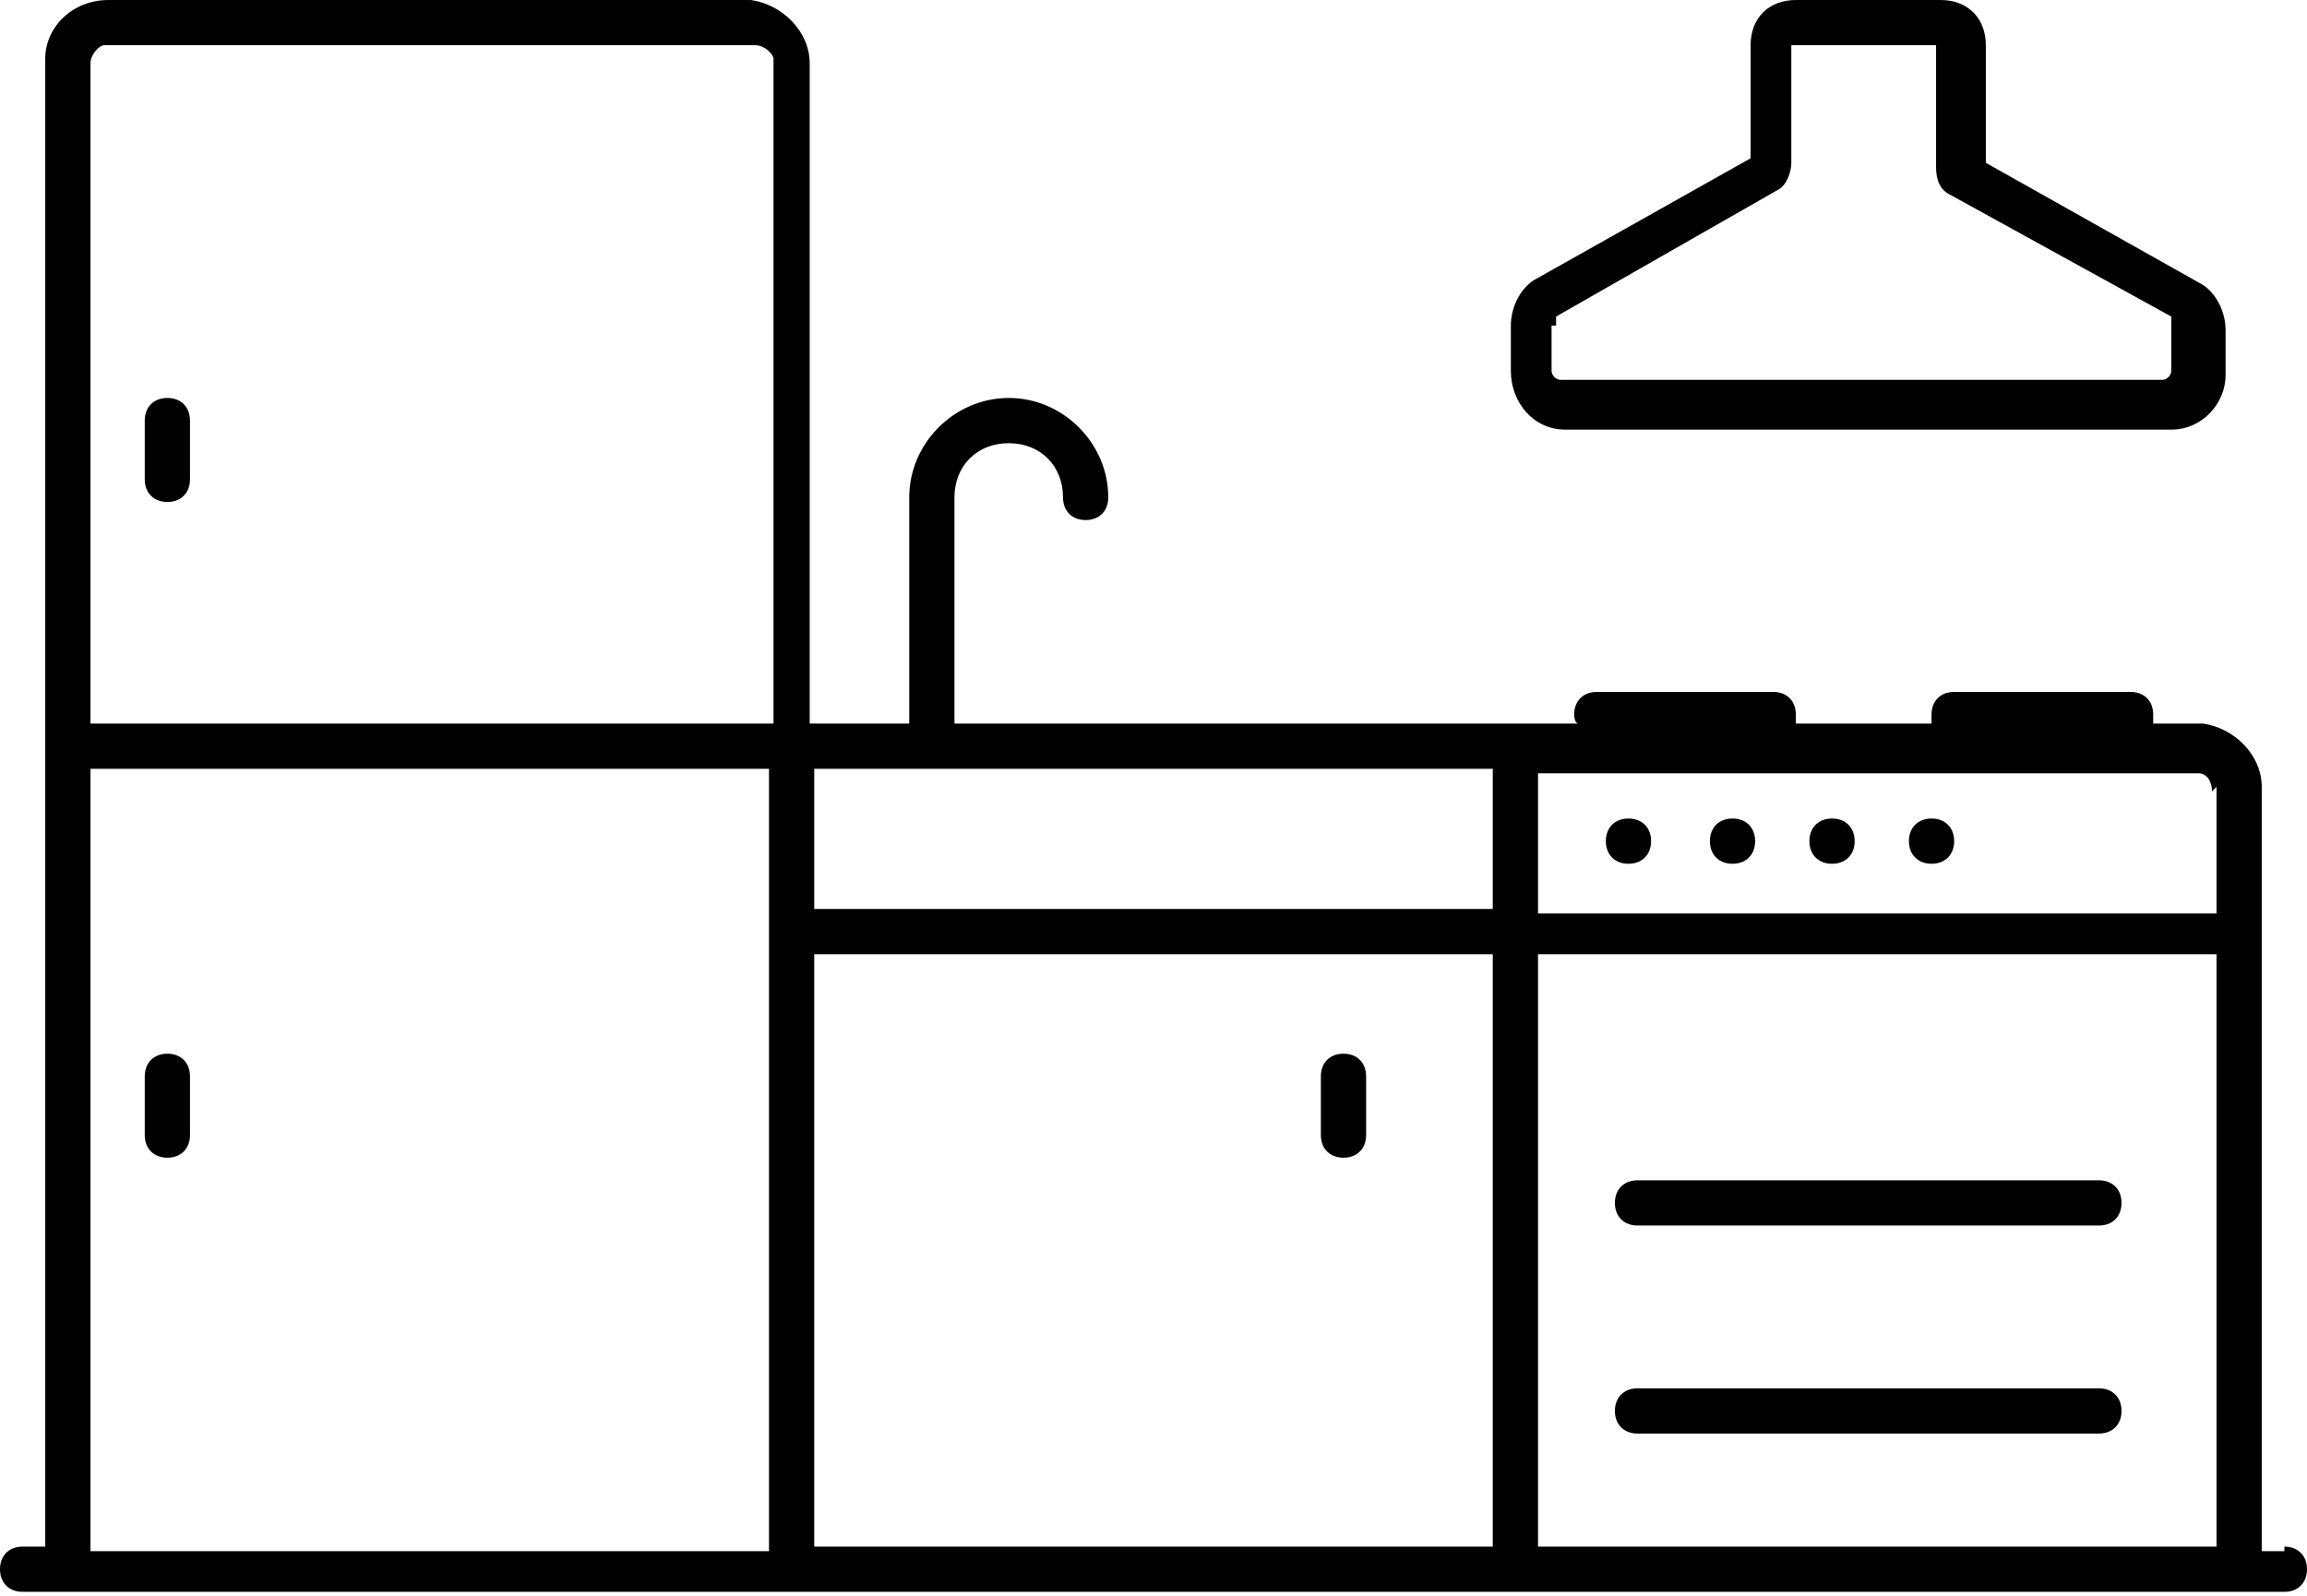
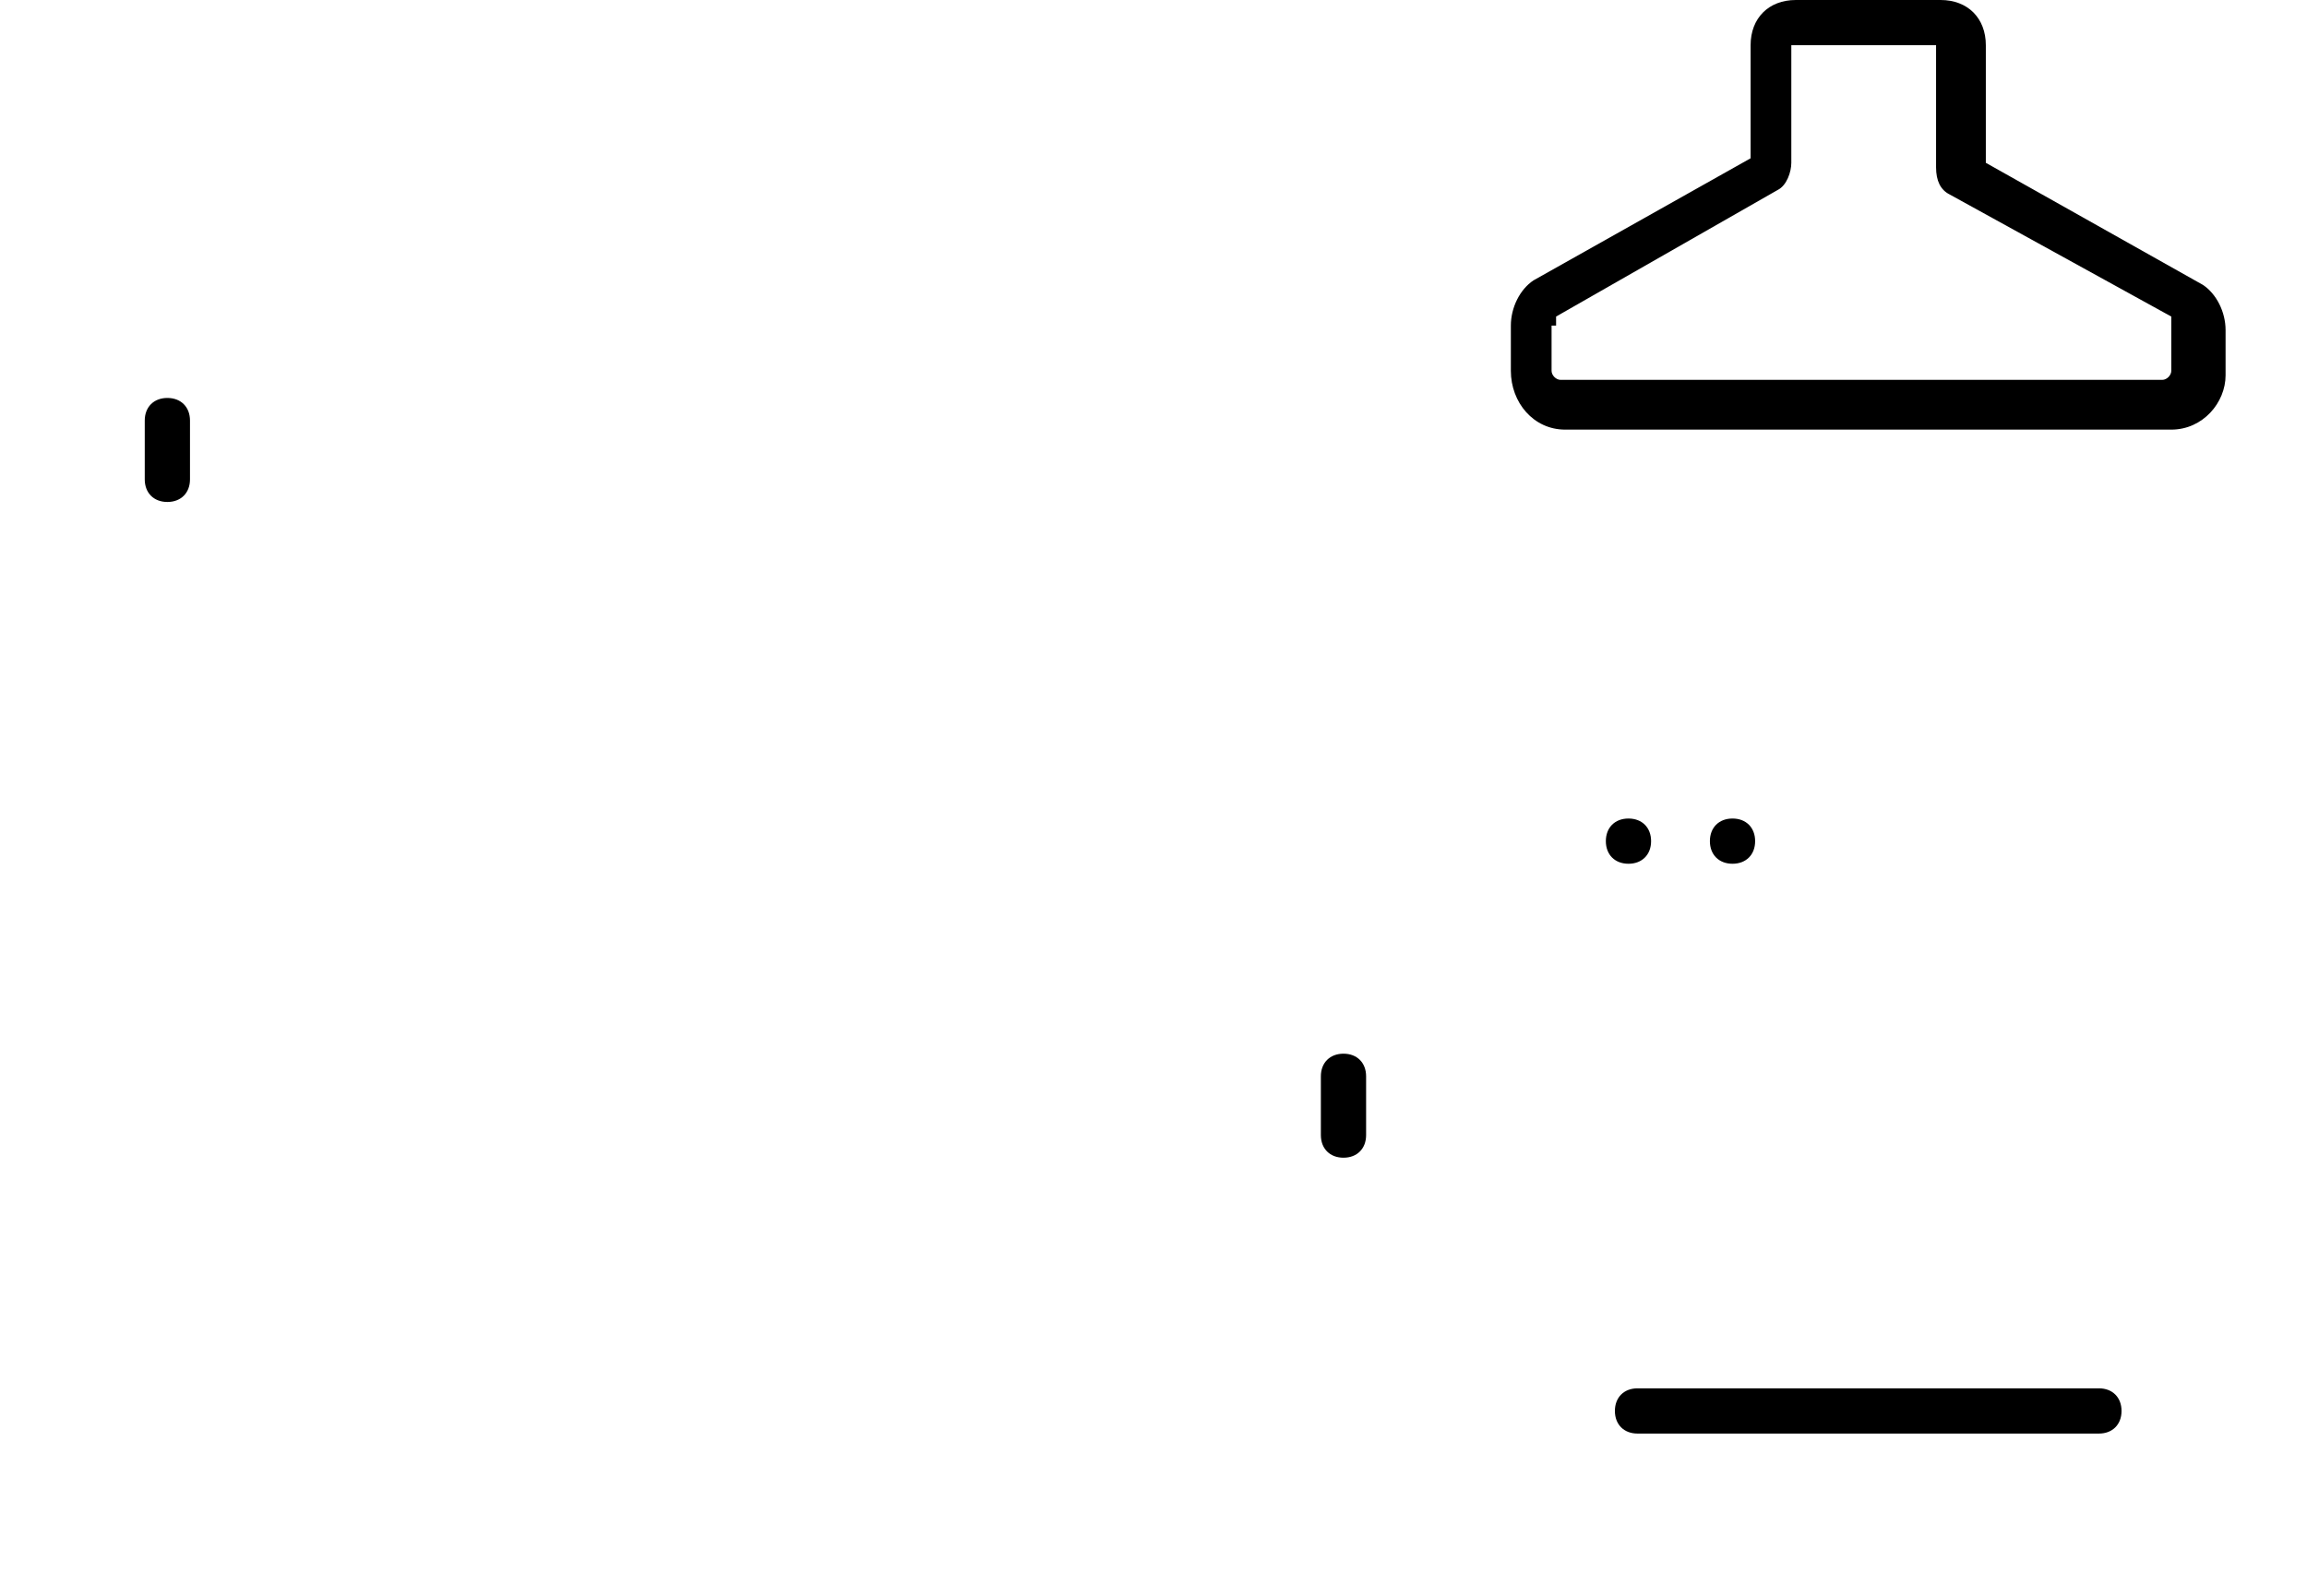
<svg xmlns="http://www.w3.org/2000/svg" id="Ebene_1" version="1.1" viewBox="0 0 51 35.3">
-   <path d="M50.5,34.3h-.5v-16.9c0-.7-.6-1.3-1.3-1.4h-1.1c0,0,0-.2,0-.2,0-.3-.2-.5-.5-.5h-3.9c-.3,0-.5.2-.5.5,0,0,0,.2,0,.2h-3c0,0,0-.2,0-.2,0-.3-.2-.5-.5-.5h-3.9c-.3,0-.5.2-.5.5,0,0,0,.2.1.2h-13.8v-5c0-.7.5-1.2,1.2-1.2s1.2.5,1.2,1.2h0c0,.3.2.5.5.5s.5-.2.5-.5c0-1.2-1-2.2-2.2-2.2s-2.2,1-2.2,2.2h0v5h-2.2V1.4c0-.7-.6-1.3-1.3-1.4H2.4c-.8,0-1.4.6-1.4,1.3,0,0,0,0,0,0v32.9h-.5c-.3,0-.5.2-.5.5s.2.5.5.5h50c.3,0,.5-.2.5-.5,0-.3-.2-.5-.5-.5,0,0,0,0,0,0ZM20.7,17h12.3v3.1h-15v-3.1h2.7ZM18,21.1h15v13.1h-15v-13.1ZM34,21.1h15v13.1h-15v-13.1ZM49,17.4v2.8h-15v-3.1h14.6c.2,0,.3.2.3.4h0ZM2.4,1h14.3c.2,0,.4.2.4.3h0v14.7H2V1.4c0-.2.2-.4.3-.4,0,0,0,0,0,0ZM2,17h15v17.3H2v-17.3Z" />
  <path d="M29.7,23.3c-.3,0-.5.2-.5.5v1.3c0,.3.2.5.5.5.3,0,.5-.2.5-.5v-1.3c0-.3-.2-.5-.5-.5Z" />
  <path d="M35.9,19.1h.1c.3,0,.5-.2.5-.5s-.2-.5-.5-.5h0c-.3,0-.5.2-.5.5,0,.3.2.5.5.5Z" />
  <path d="M38.3,19.1h0c.3,0,.5-.2.5-.5s-.2-.5-.5-.5h0c-.3,0-.5.2-.5.5s.2.5.5.5Z" />
-   <path d="M42.7,19.1h0c.3,0,.5-.2.5-.5s-.2-.5-.5-.5h0c-.3,0-.5.2-.5.5,0,.3.2.5.5.5Z" />
-   <path d="M40.5,19.1h0c.3,0,.5-.2.5-.5s-.2-.5-.5-.5h0c-.3,0-.5.2-.5.5s.2.5.5.5Z" />
-   <path d="M3.7,23.3c-.3,0-.5.2-.5.5v1.3c0,.3.2.5.5.5.3,0,.5-.2.5-.5v-1.3c0-.3-.2-.5-.5-.5Z" />
  <path d="M3.7,11.1c.3,0,.5-.2.5-.5v-1.3c0-.3-.2-.5-.5-.5-.3,0-.5.2-.5.5v1.3c0,.3.2.5.5.5h0Z" />
-   <path d="M36.2,27.1h10.2c.3,0,.5-.2.5-.5s-.2-.5-.5-.5h-10.2c-.3,0-.5.2-.5.5s.2.5.5.5Z" />
  <path d="M46.4,30.7h-10.2c-.3,0-.5.2-.5.5,0,.3.2.5.5.5h10.2c.3,0,.5-.2.5-.5s-.2-.5-.5-.5Z" />
  <path d="M34.7,9.5h13.3c.7,0,1.2-.6,1.2-1.2h0v-1c0-.4-.2-.8-.5-1l-4.8-2.7V1c0-.6-.4-1-1-1h-3.2c-.6,0-1,.4-1,1v2.5l-4.8,2.7c-.3.2-.5.6-.5,1v1c0,.7.5,1.3,1.2,1.3,0,0,0,0,0,0ZM34.4,7.2c0,0,0-.1,0-.2l4.9-2.8c.2-.1.3-.4.3-.6V1h3.2v2.7c0,.3.1.5.3.6l4.9,2.7c0,0,0,.1,0,.2v1c0,.1-.1.2-.2.2h-13.3c-.1,0-.2-.1-.2-.2h0v-1Z" />
</svg>